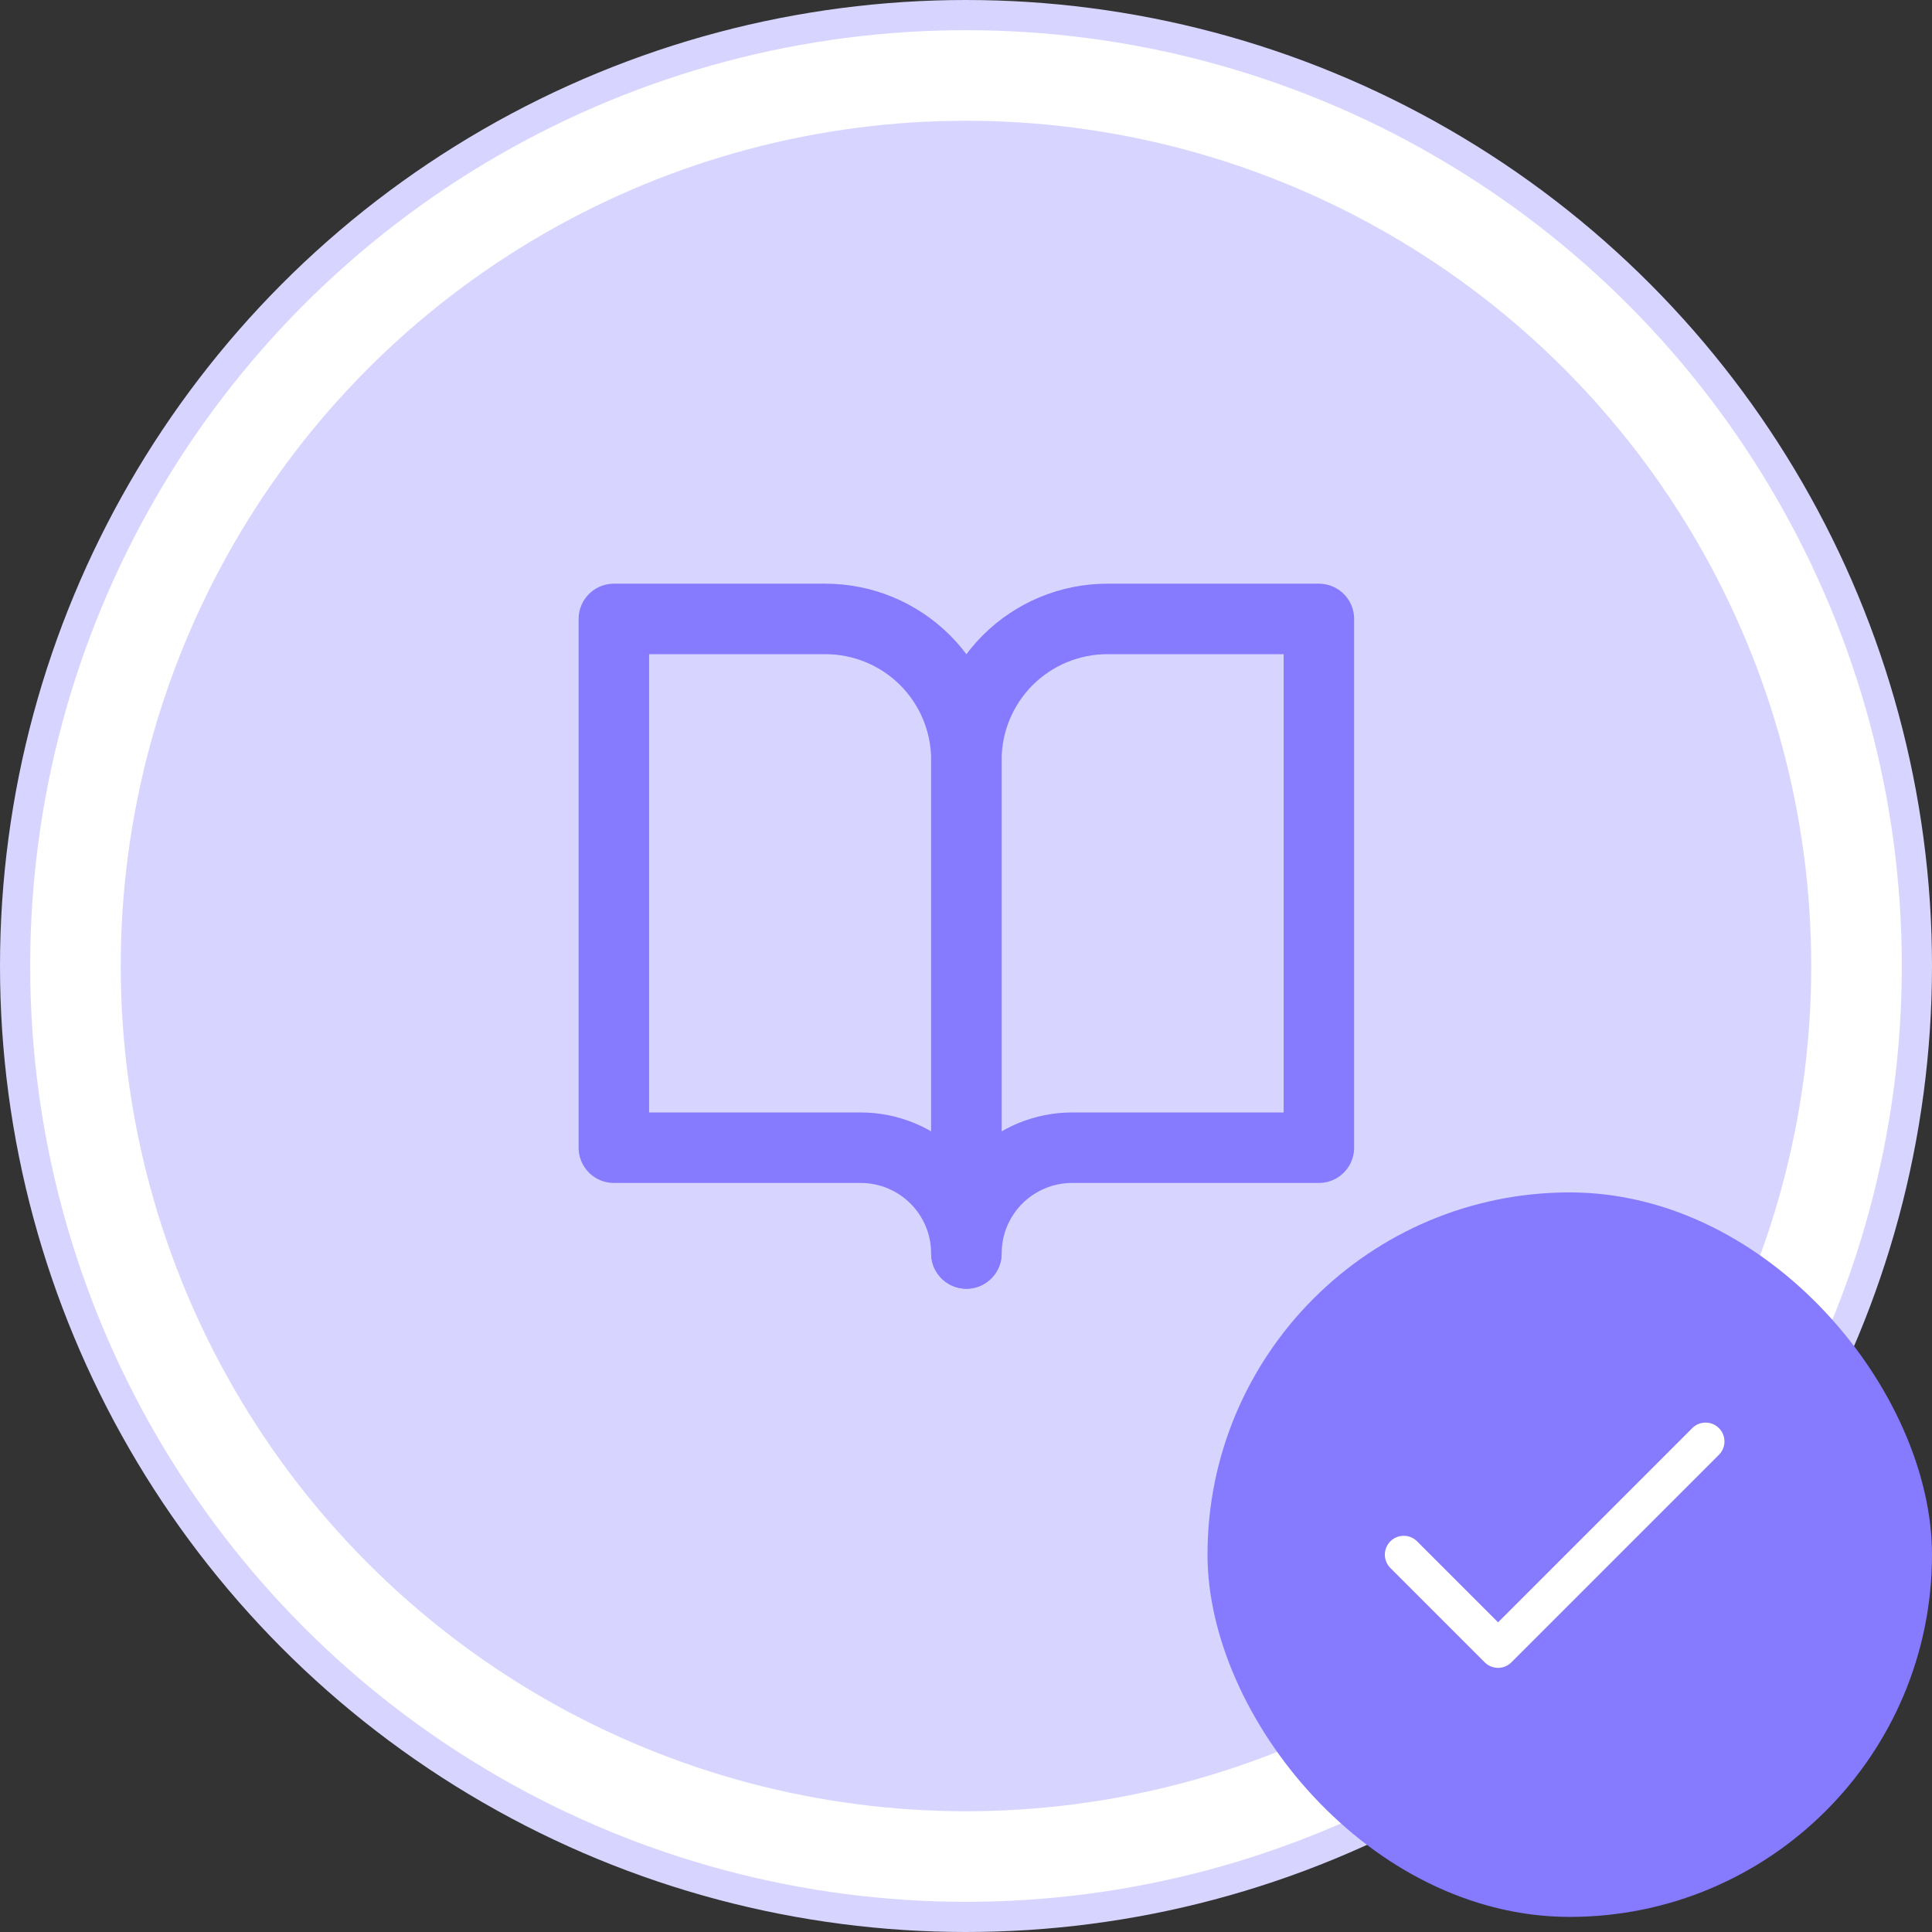
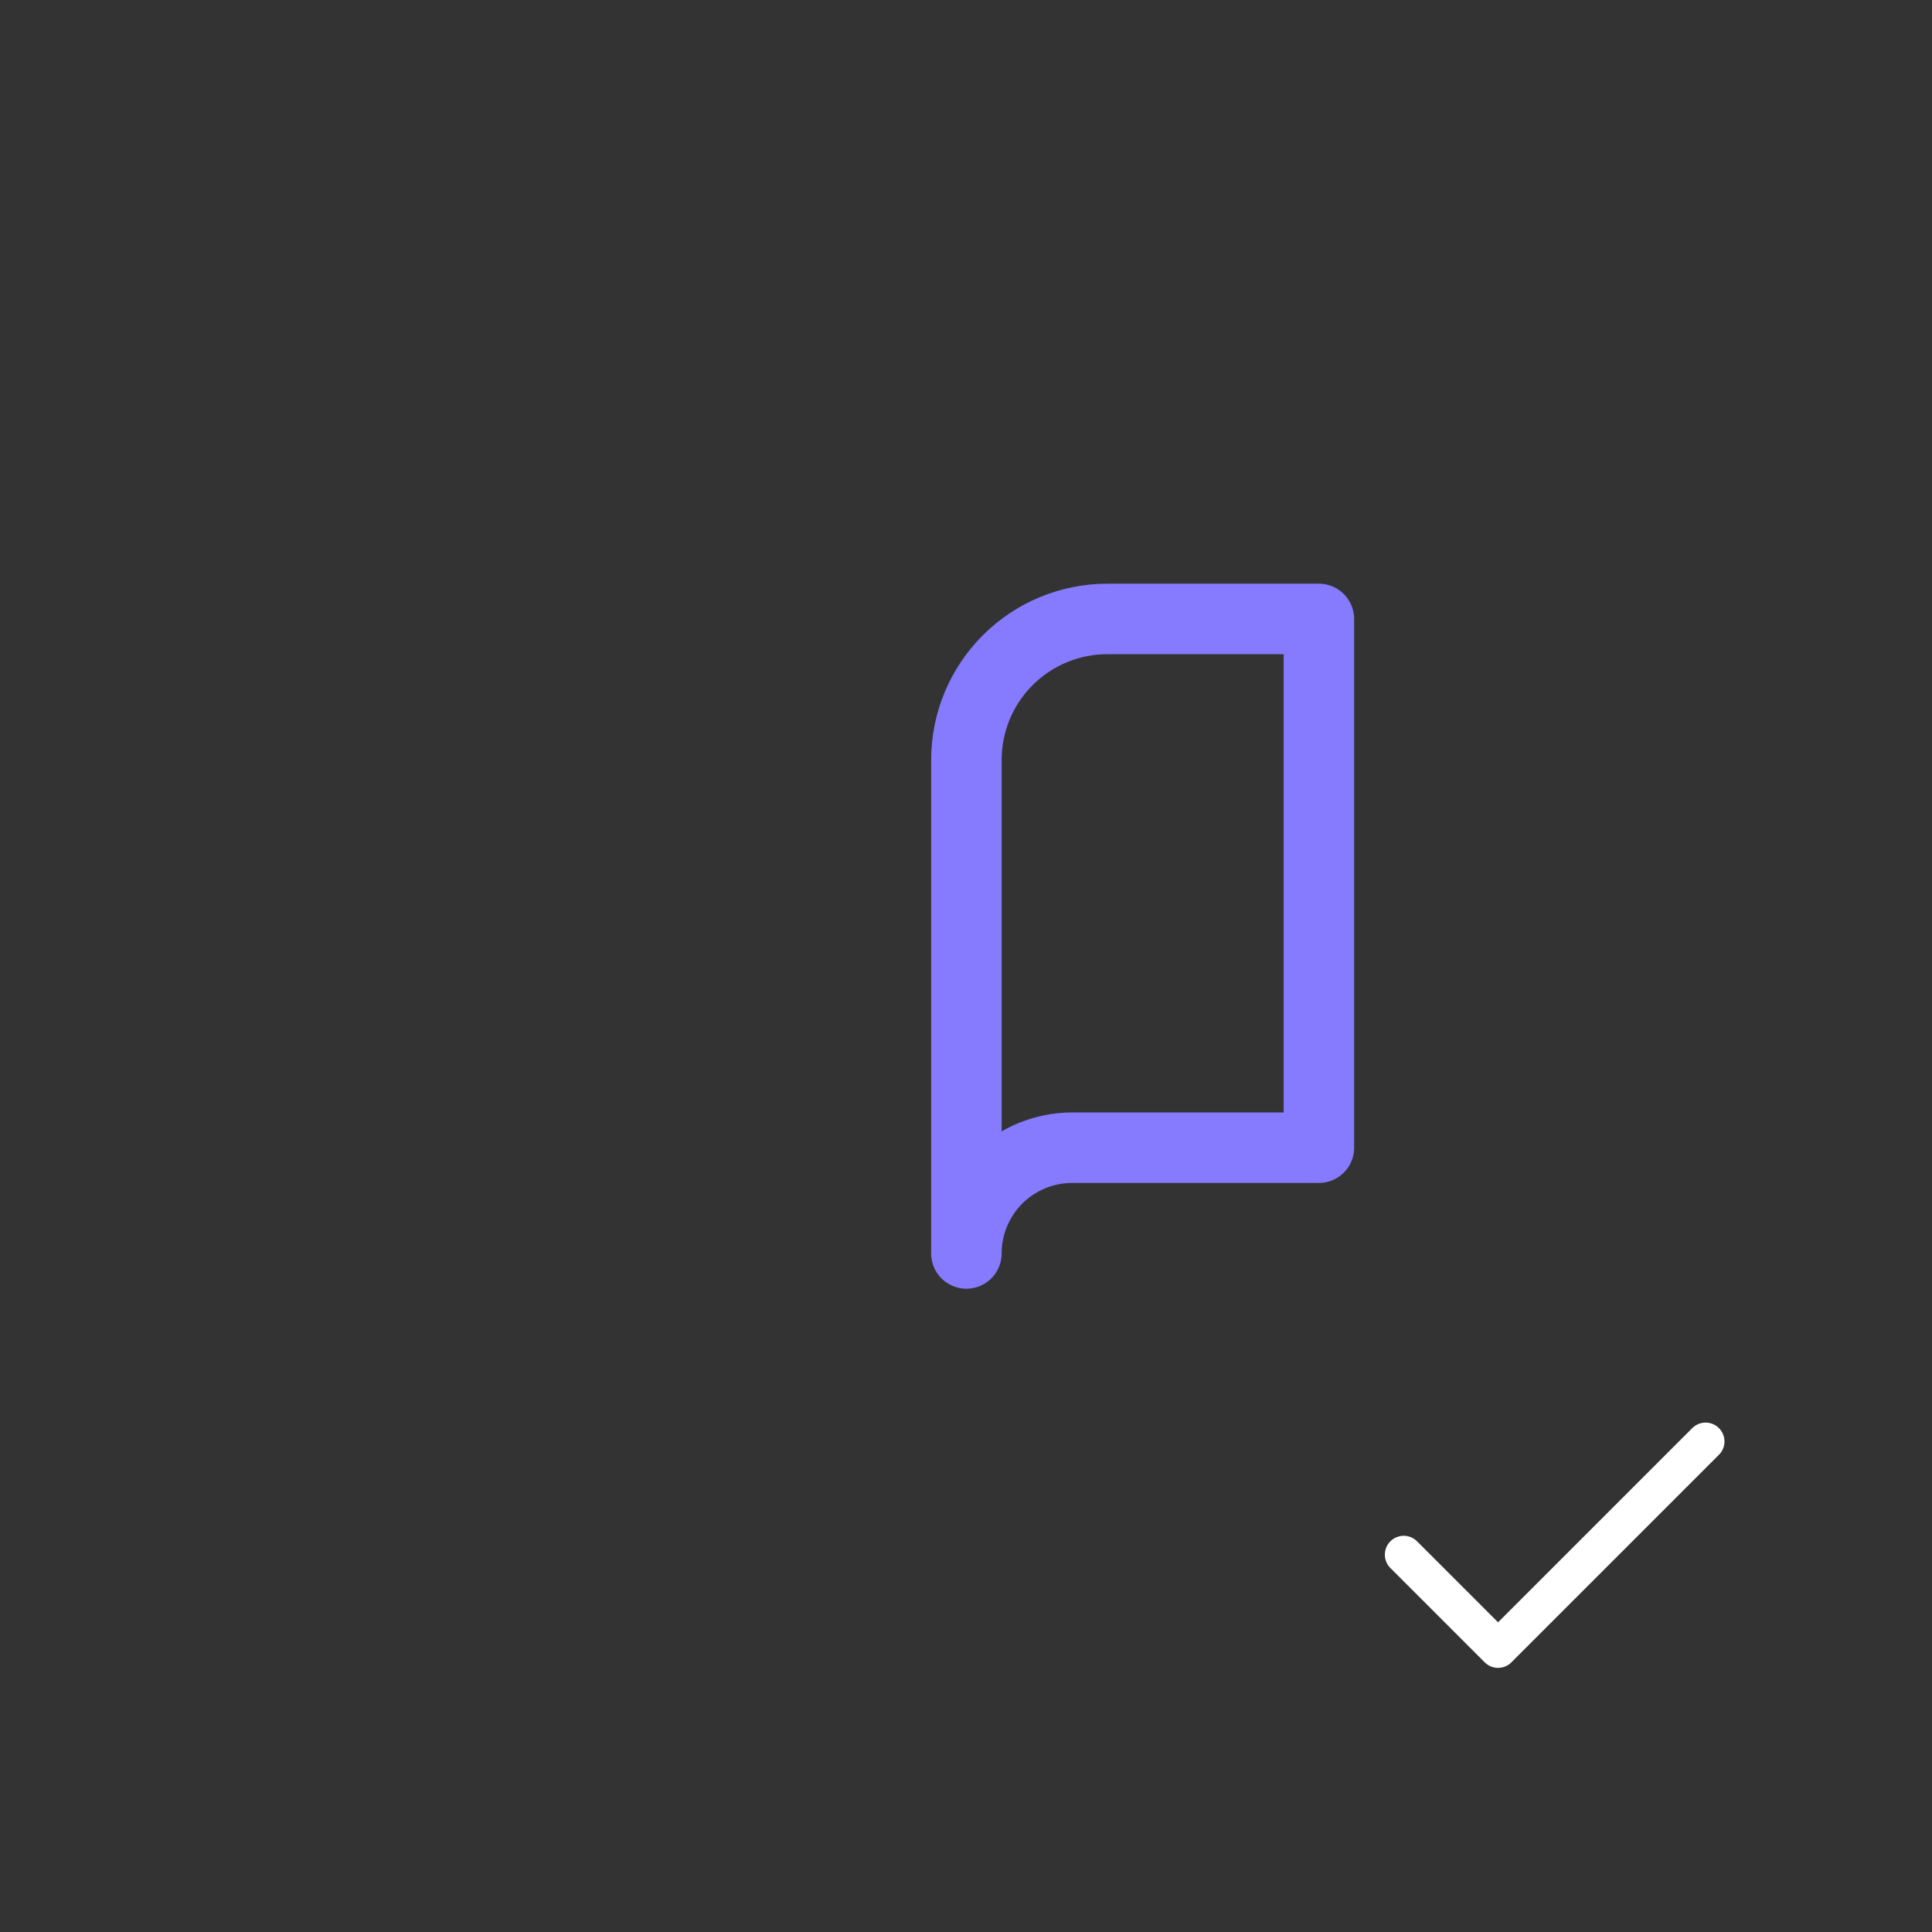
<svg xmlns="http://www.w3.org/2000/svg" width="64" height="64" viewBox="0 0 64 64" fill="none">
  <rect x="0" y="0" width="64" height="64" fill="#333333" stroke="none" />
-   <circle cx="32" cy="32" r="31.5" fill="white" stroke="#D7D5FF" />
-   <circle cx="32" cy="32" r="28" fill="#D7D5FF" />
-   <path d="M20.335 20.503H27.342C28.581 20.503 29.769 20.995 30.645 21.871C31.521 22.747 32.013 23.935 32.013 25.174V41.523C32.013 40.593 31.644 39.702 30.987 39.045C30.33 38.388 29.439 38.019 28.51 38.019H20.335V20.503Z" stroke="#867AFE" stroke-width="2.335" stroke-linecap="round" stroke-linejoin="round" />
  <path d="M43.69 20.503H36.684C35.445 20.503 34.257 20.995 33.381 21.871C32.505 22.747 32.013 23.935 32.013 25.174V41.523C32.013 40.593 32.382 39.702 33.039 39.045C33.696 38.388 34.587 38.019 35.516 38.019H43.69V20.503Z" stroke="#867AFE" stroke-width="2.335" stroke-linecap="round" stroke-linejoin="round" />
-   <rect x="40" y="39.5" width="24" height="24" rx="12" fill="#867AFE" />
  <path d="M56.5 47.75L49.625 54.625L46.5 51.5" stroke="white" stroke-width="1.25" stroke-linecap="round" stroke-linejoin="round" />
</svg>